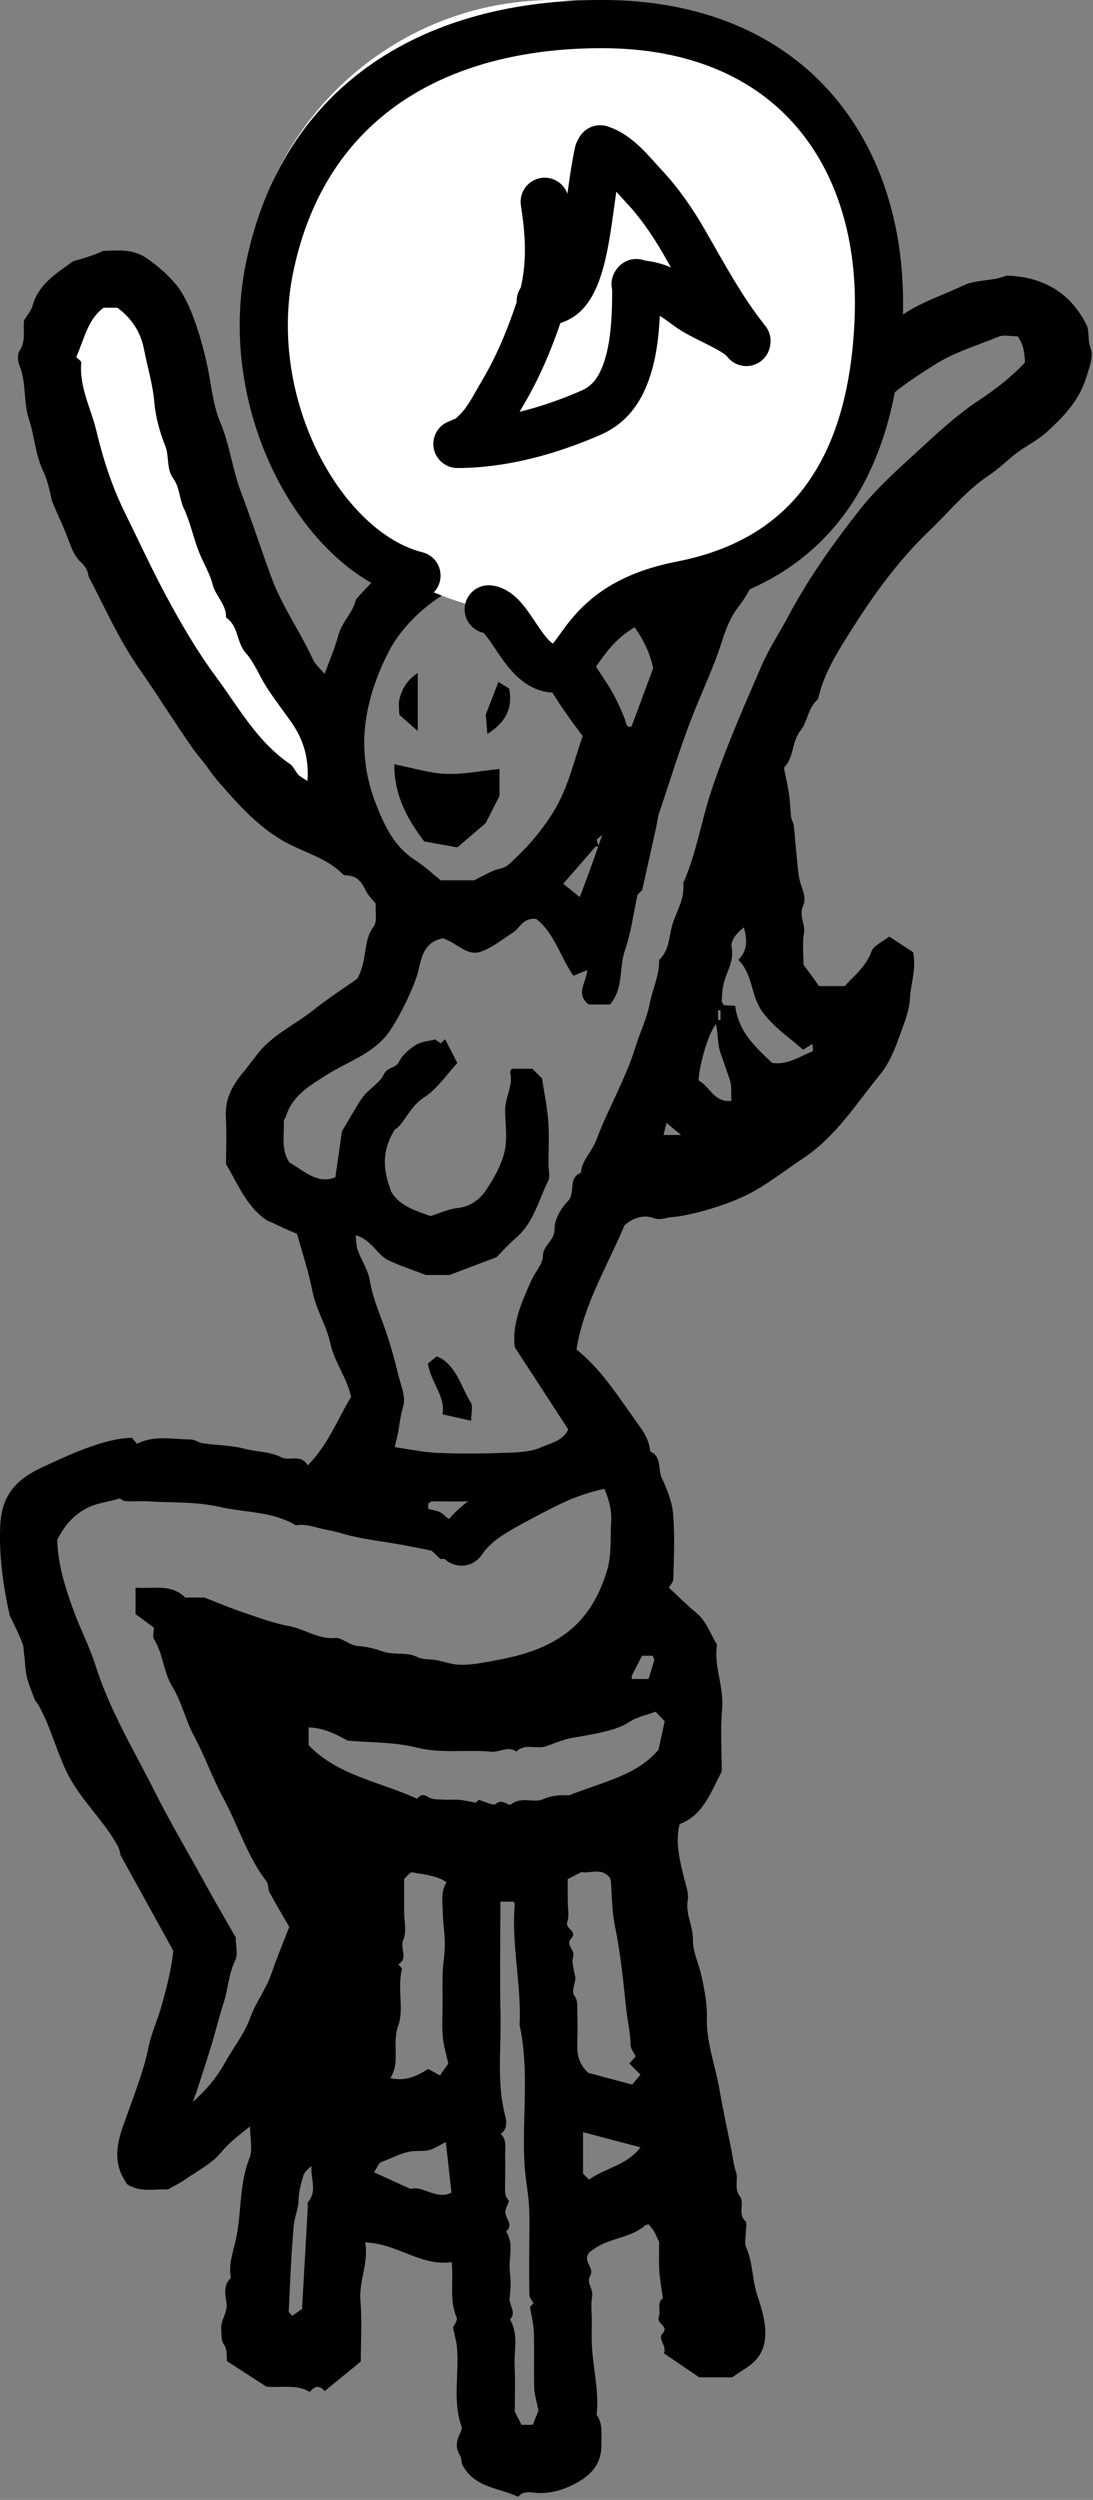
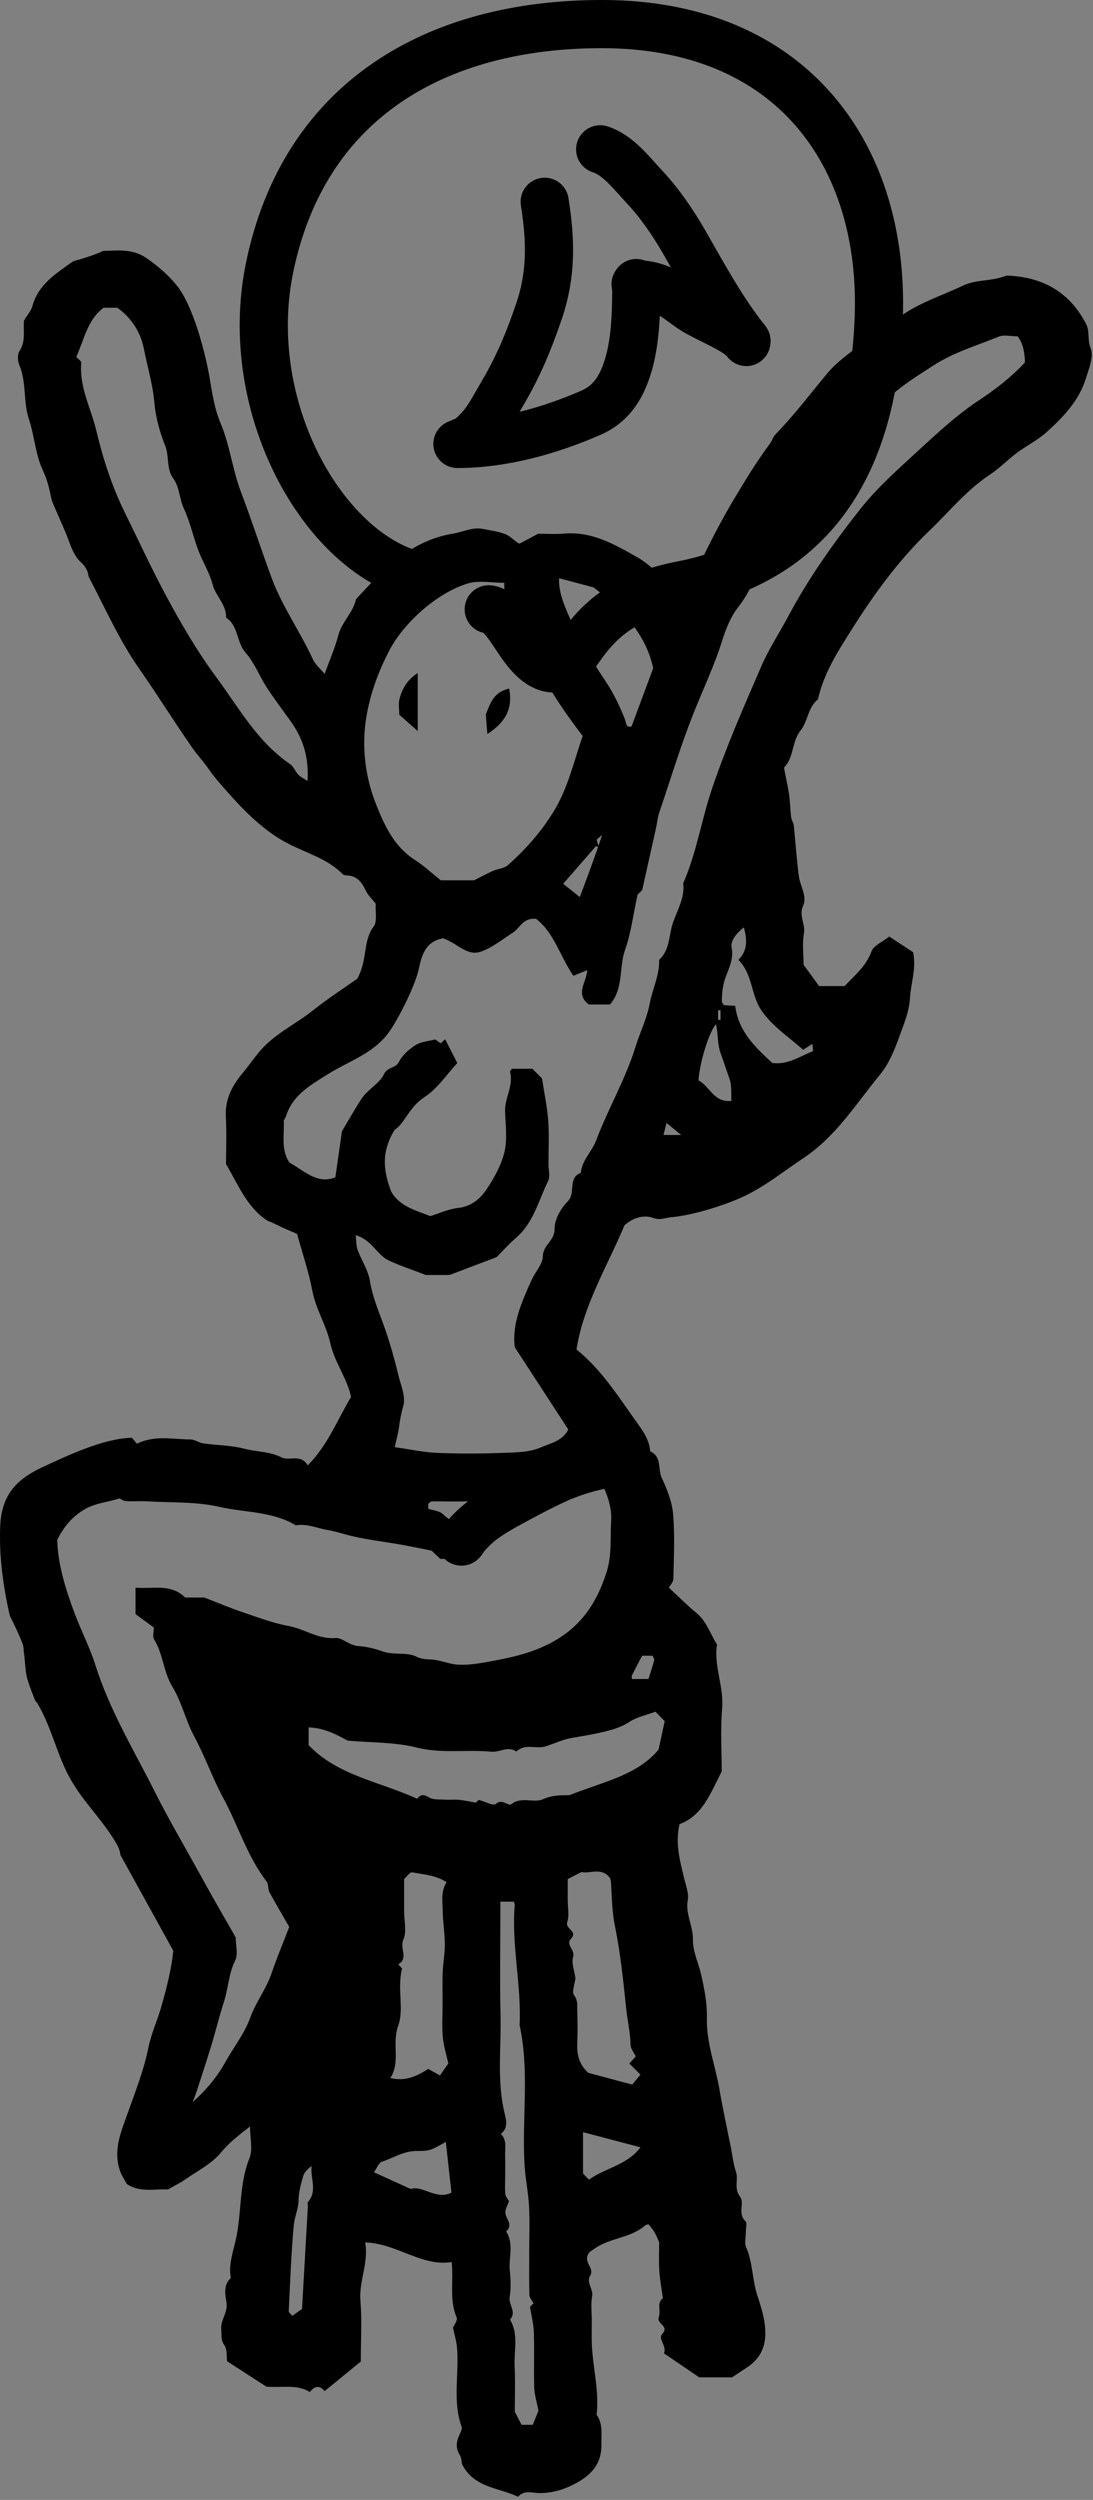
<svg xmlns="http://www.w3.org/2000/svg" width="227" height="519" viewBox="0 0 227 519" fill="none">
  <rect x="0" y="0" width="227" height="519" fill="#808080" stroke="none" />
-   <path d="M58.355 130.5C47.855 115.5 37.355 61 20.355 59C4.855 63.5 18.355 82.5 20.355 108.5C22.355 134.5 46.355 150 63.855 169C77.855 184.2 75.022 171.333 71.855 163C70.855 157.167 66.755 142.5 58.355 130.5Z" fill="white" />
  <path d="M226.513 72.314C225.796 70.51 226.352 68.785 225.591 67.314C222.213 60.753 216.721 57.493 209.136 57.216C208.745 57.328 207.873 57.64 206.974 57.826C204.667 58.303 202.134 58.277 200.077 59.261C195.626 61.387 190.834 62.846 186.793 65.82C184.127 67.782 181.31 69.541 178.691 71.561C176.258 73.437 173.669 75.265 171.736 77.6C168.233 81.829 164.919 86.209 161.081 90.156C160.556 90.697 160.337 91.523 159.877 92.142C157.166 95.79 154.816 99.647 152.482 103.555C148.588 110.074 145.302 116.847 142.172 124.06C141.513 123.579 140.835 123.188 140.286 122.662C137.701 120.186 135.393 117.401 132.21 115.604C127.54 112.968 122.904 110.296 117.207 110.776C115.241 110.941 113.249 110.802 111.765 110.802C110.229 111.626 109.139 112.221 108.038 112.792C107.906 112.86 107.709 112.801 107.657 112.801C106.679 112.098 105.858 111.228 104.853 110.855C103.402 110.315 101.821 110.116 100.288 109.807C98.142 109.376 96.228 110.435 94.2 110.761C85.306 112.191 79.579 118.222 73.932 124.415C73.328 127.204 70.989 129.115 70.26 131.896C69.56 134.567 68.428 137.125 67.422 139.907C66.556 138.857 65.493 137.991 64.979 136.872C62.337 131.122 58.623 125.966 56.395 119.937C54.208 114.016 52.269 108.002 50.029 102.097C48.276 97.478 47.722 92.386 45.811 87.853C44.182 83.988 43.908 79.953 43.069 76.02C41.99 70.966 39.74 62.967 36.66 59.198C34.965 57.125 32.883 55.3 30.553 53.673C27.507 51.544 24.482 52.027 21.411 52.093C19.841 52.858 18.221 53.343 16.606 53.842C16.017 54.025 15.351 54.12 14.871 54.465C11.514 56.879 7.956 59.099 6.749 63.498C6.47 64.515 5.673 65.39 4.992 66.534C4.758 68.476 5.447 70.765 4.041 72.882C3.58 73.576 3.664 74.961 4.021 75.81C5.535 79.409 4.797 83.382 5.998 86.986C7.179 90.526 7.321 94.333 8.949 97.754C9.878 99.705 10.319 101.801 10.747 103.869C11.712 106.302 12.86 108.655 13.833 111.088C14.626 113.07 15.211 115.278 16.833 116.755C17.825 117.658 18.298 118.677 18.392 119.687C21.773 126.092 24.694 132.8 28.91 138.823C32.686 144.216 36.151 149.828 39.925 155.227C41.021 156.795 42.344 158.205 43.424 159.783C44.498 161.352 45.785 162.773 47.015 164.166C50.77 168.416 54.762 172.513 59.884 175.16C63.745 177.155 68.073 178.292 71.24 181.532C71.423 181.72 71.831 181.731 72.138 181.748C74.198 181.864 75.165 183.193 75.971 184.903C76.433 185.884 77.299 186.674 78.033 187.615C77.92 189.228 78.4 191.304 77.576 192.403C75.296 195.443 76.42 199.211 74.191 203.199C71.69 204.969 68.209 207.212 64.982 209.775C61.359 212.652 57.033 214.617 53.98 218.213C52.741 219.672 51.654 221.258 50.428 222.729C48.235 225.36 46.716 228.168 46.906 231.783C47.089 235.265 46.946 238.764 46.946 241.66C49.603 246.231 51.408 250.807 55.641 253.48C56.64 253.819 57.567 254.336 58.526 254.783C59.641 255.303 60.785 255.762 61.694 256.153C62.794 260.156 64.112 264.006 64.867 267.963C65.604 271.831 67.784 275.137 68.617 278.909C69.493 282.878 72.117 286.144 72.911 290.017C70.065 294.702 68.163 299.922 63.911 304.229C62.458 301.728 60.097 303.385 58.499 302.575C56.006 301.311 53.314 301.437 50.759 300.766C48.002 300.043 45.056 300.056 42.206 299.653C41.305 299.525 40.449 298.847 39.569 298.841C35.876 298.816 32.099 297.898 28.436 299.731C28.135 299.37 27.82 298.991 27.407 298.495C21.507 298.587 13.907 302.243 8.909 304.549C3.187 307.19 0.293 310.533 0.041 316.934C-0.204 323.161 0.665 329.323 2.028 335.421C2.978 337.319 3.922 339.22 4.673 341.211C4.855 341.695 4.928 342.194 4.912 342.688C5.275 344.894 5.16 346.855 5.746 348.797C6.168 350.192 6.712 351.534 7.307 353.053C7.558 353.331 7.793 353.65 8.002 354.017C10.835 358.983 11.939 364.711 14.786 369.625C17.546 374.388 21.639 378.194 24.335 383.017C24.728 383.719 24.937 384.412 24.996 385.076C28.636 391.668 32.208 398.139 35.988 404.986C35.654 408.493 34.657 412.586 33.477 416.69C32.665 419.518 31.413 422.17 30.818 425.122C29.911 429.633 28.196 433.995 26.649 438.358C25.211 442.417 23.367 446.38 24.975 450.812C25.287 451.673 25.822 452.453 26.324 453.402C29.128 455.305 32.425 454.342 34.856 454.553C36.418 453.664 37.421 453.192 38.315 452.565C40.905 450.749 43.928 449.261 45.871 446.897C47.582 444.815 49.56 443.311 51.926 441.464C51.926 443.855 52.544 446.225 51.81 448.052C49.624 453.497 50.221 459.313 48.999 464.864C48.419 467.496 47.412 470.132 47.945 472.932C46.344 474.377 46.77 476.35 47.037 478C47.378 480.109 45.758 481.647 45.953 483.596C46.063 484.686 45.794 485.73 46.585 486.857C47.228 487.772 47.03 489.278 47.16 490.203C50.191 492.162 52.936 493.936 55.328 495.482C58.661 495.757 61.657 494.929 64.345 496.595C65.385 495.249 66.431 495.194 67.416 496.404C69.946 494.34 72.456 492.292 74.931 490.272C74.931 485.964 75.198 481.786 74.856 477.659C74.513 473.525 76.609 469.786 75.843 465.535C82.483 465.754 87.511 470.602 93.805 469.618C94.241 473.696 93.267 477.479 94.837 481.105C95.098 481.709 94.253 482.791 94.082 483.232C94.414 484.816 94.785 486.015 94.9 487.238C95.419 492.75 93.918 498.379 95.874 503.827C96.042 504.294 95.616 505.019 95.368 505.58C94.752 506.973 94.619 508.272 95.484 509.666C95.876 510.299 95.863 511.183 95.944 511.551C98.469 516.551 103.601 516.41 107.595 518.345C108.912 516.818 110.685 517.61 112.242 517.58C114.845 517.531 117.114 516.856 119.452 515.62C122.9 513.797 124.996 511.417 124.905 507.406C124.858 505.332 125.259 503.184 123.906 501.325C124.477 496.404 123.133 491.614 122.918 486.748C122.844 485.086 122.906 483.418 122.906 481.752C122.906 480.087 122.668 478.376 122.974 476.768C123.271 475.206 121.699 473.881 122.566 472.451C123.61 470.729 120.851 469.665 122.395 467.597C122.547 467.49 123.181 467.003 123.852 466.574C126.997 464.565 131.05 464.566 133.964 462.026C134.133 461.878 134.415 461.86 134.687 461.767C135.107 462.306 135.562 462.78 135.884 463.331C136.271 463.993 136.545 464.721 136.899 465.487C136.899 467.405 136.801 469.41 136.927 471.4C137.045 473.274 137.399 475.133 137.669 477.148C136.339 478.045 137.31 479.762 136.826 481.039C136.281 482.476 139.108 482.837 137.544 484.536C136.555 485.61 138.518 486.885 137.909 488.575C140.362 490.244 142.847 491.936 145.212 493.547H152.048C153.197 492.783 154.117 492.161 155.047 491.555C157.472 489.974 158.821 487.869 158.935 484.852C159.045 481.903 158.151 479.201 157.277 476.519C156.207 473.237 156.358 469.703 154.945 466.495C154.576 465.658 154.894 464.521 154.888 463.522C154.883 462.694 155.212 461.496 154.793 461.103C153.147 459.56 154.691 457.342 153.702 456.052C152.365 454.308 153.394 452.507 152.848 450.873C152.289 449.197 152.128 447.488 151.789 445.797C150.986 441.792 150.113 437.816 149.422 433.776C148.572 428.811 146.674 424.072 146.806 418.864C146.882 415.881 146.27 412.832 145.608 409.894C145.06 407.468 143.856 405.183 143.906 402.62C143.959 399.872 142.336 397.39 142.832 394.528C143.095 393.011 142.444 391.455 142.077 389.914C141.237 386.381 140.177 382.707 141.133 378.695C145.929 376.934 147.546 372.28 149.892 367.758C149.892 363.69 149.595 359.174 149.974 354.716C150.368 350.079 148.176 345.739 148.915 341.428C147.446 339.072 146.716 336.565 144.659 334.875C142.699 333.264 140.907 331.448 138.912 329.603C139.165 329.136 139.834 328.466 139.848 327.782C139.943 323.288 140.169 318.767 139.792 314.302C139.577 311.751 138.534 309.183 137.438 306.821C136.594 305.001 137.49 302.404 135.038 301.315C134.866 299.197 133.867 297.531 132.618 295.805C128.661 290.335 125.141 284.533 119.729 280.156C121.19 270.877 126.072 263.009 129.688 254.398C131.267 252.927 133.557 252.086 135.674 252.853C137.168 253.395 138.175 252.799 139.395 252.702C143.639 252.365 150.829 250.187 154.99 248.13C159.244 246.026 162.906 243.051 166.826 240.452C173.653 235.925 177.803 229.128 182.795 223.057C184.612 220.848 185.78 217.982 186.76 215.243C187.696 212.628 188.83 210.081 188.995 207.126C189.162 204.13 190.332 201.19 189.646 197.691C188.189 196.731 186.488 195.611 184.693 194.429C183.287 195.548 181.449 196.276 181 197.51C179.878 200.594 177.507 202.49 175.405 204.72H170.12C169.116 203.342 167.992 201.799 166.883 200.278C166.883 198.085 166.596 195.87 166.966 193.771C167.313 191.813 165.848 190.123 166.791 188.047C167.681 186.085 166.212 184.03 165.927 182.001C165.436 178.497 165.237 174.953 164.865 171.43C164.802 170.831 164.388 170.271 164.315 169.671C164.12 168.07 164.094 166.445 163.865 164.85C163.619 163.143 163.216 161.459 162.889 159.764C162.859 159.604 162.815 159.363 162.899 159.277C164.935 157.163 164.396 153.986 166.289 151.629C167.762 149.794 167.784 146.864 169.881 145.174C171.075 139.765 174.048 135.175 176.929 130.616C181.554 123.296 186.646 116.284 192.936 110.261C197.079 106.293 200.7 101.773 205.561 98.554C207.562 97.229 209.26 95.455 211.192 94.015C213.206 92.513 215.53 91.382 217.375 89.709C220.816 86.59 224.075 83.208 225.503 78.618C226.144 76.557 227.193 74.021 226.513 72.314ZM63.861 162.132C62.96 161.534 62.362 161.275 61.958 160.838C61.316 160.144 60.955 159.107 60.212 158.602C53.432 153.992 49.609 146.928 44.901 140.567C40.982 135.272 37.691 129.618 34.586 123.859C31.519 118.168 28.82 112.279 25.956 106.479C23.279 101.059 21.416 95.328 20.025 89.485C18.904 84.778 16.427 80.354 16.878 75.284C16.907 74.958 16.264 74.573 15.833 74.107C17.548 70.326 18.147 66.416 21.511 63.888H24.373C27.248 65.974 29.206 68.903 29.879 72.388C30.594 76.091 31.721 79.7 32.052 83.514C32.317 86.572 33.159 89.673 34.304 92.531C35.2 94.769 34.509 97.311 35.975 99.321C37.322 101.168 37.254 103.558 38.121 105.412C39.523 108.407 40.138 111.577 41.316 114.579C42.212 116.862 43.538 118.926 44.173 121.394C44.775 123.732 47.049 125.501 46.946 128.215C49.568 129.924 49.07 133.337 51.037 135.545C52.858 137.589 53.863 140.34 55.38 142.682C56.922 145.062 58.64 147.328 60.298 149.632C62.855 153.184 64.207 157.076 63.861 162.132ZM123.286 121.953C129.085 126.459 134.072 131.38 135.661 138.722C134.221 142.596 132.724 146.622 131.166 150.812C129.946 151.185 130.078 150.025 129.717 149.138C128.672 146.57 127.511 144.078 125.958 141.724C123.324 137.733 120.726 133.726 118.771 129.288C117.241 125.815 116.016 123.152 116.107 120.041C118.762 120.748 121.142 121.382 123.286 121.953ZM124.301 175.564C124.157 175.166 123.997 174.77 123.938 174.359C123.918 174.217 124.295 174.018 125.059 173.339C124.794 174.126 124.542 174.863 124.301 175.564ZM124.201 175.853C122.701 180.197 121.623 183.039 120.412 186.231C119.111 185.192 118.036 184.333 116.967 183.479C119.294 180.806 121.542 178.225 123.789 175.644C123.926 175.714 124.064 175.783 124.201 175.853ZM78.061 166.871C75.809 161.149 75.079 154.856 76.09 148.807C76.891 144.013 78.622 139.27 80.943 134.883C84.011 129.087 91.048 122.906 97.247 121.104C99.504 120.448 102.112 120.999 104.738 120.999V123.055C106.348 126.357 107.918 128.889 108.859 131.637C111.527 139.429 115.947 146.162 121.015 152.794C119.187 158.044 117.963 163.664 114.909 168.597C112.33 172.763 109.112 176.402 105.458 179.632C104.709 180.294 103.445 180.348 102.456 180.77C101.458 181.196 100.508 181.732 98.469 182.755H91.539C89.832 181.399 88.069 179.753 86.076 178.463C81.781 175.685 79.771 171.215 78.061 166.871ZM56.388 409.699C55.281 412.947 53.126 415.671 51.979 418.859C50.751 422.272 48.48 425.064 46.757 428.174C45.072 431.214 42.808 433.934 40.012 436.399C40.288 435.666 40.593 434.943 40.835 434.199C41.883 430.969 42.95 427.746 43.936 424.498C44.836 421.535 45.551 418.515 46.51 415.573C47.423 412.772 47.465 409.782 48.83 407.038C49.494 405.704 48.945 403.768 48.945 402.202C46.678 398.217 44.399 394.339 42.242 390.394C38.897 384.278 35.302 378.253 32.196 372.066C27.858 363.428 22.782 355.094 19.829 345.732C18.643 341.973 16.761 338.365 15.37 334.607C13.508 329.575 11.968 324.509 11.897 319.656C13.405 316.702 15.072 314.829 17.562 313.351C19.794 312.026 22.308 311.898 24.87 311.058C24.947 311.098 25.483 311.587 26.054 311.632C27.544 311.749 29.052 311.596 30.546 311.685C35.571 311.982 40.732 311.726 45.577 312.835C50.866 314.046 56.571 313.725 61.439 316.668C63.747 316.247 65.833 317.271 68.023 317.634C69.273 317.841 70.445 318.191 71.639 318.523C75.417 319.577 79.374 319.983 83.256 320.672C85.275 321.03 87.281 321.457 89.642 321.922C90.066 322.324 90.779 323.002 91.444 323.634H92.361C92.657 323.934 92.979 324.205 93.353 324.402C95.857 325.725 98.654 324.944 100.194 322.608C100.227 322.559 100.364 322.355 100.475 322.189C100.565 322.074 100.677 321.929 100.711 321.889C101.097 321.445 101.507 321.022 101.935 320.619C102.174 320.395 102.42 320.177 102.669 319.965C102.751 319.896 102.946 319.745 103.061 319.655C103.438 319.382 103.814 319.109 104.203 318.851C106.323 317.448 108.587 316.268 110.825 315.068C113.237 313.774 115.669 312.523 118.17 311.408C118.246 311.374 118.309 311.346 118.365 311.32C118.388 311.312 118.409 311.304 118.439 311.293C118.793 311.158 119.141 311.011 119.494 310.877C120.129 310.635 120.769 310.407 121.415 310.194C122.767 309.749 124.14 309.385 125.533 309.092C126.403 311.185 127.074 313.343 126.927 315.791C126.714 319.331 127.099 322.85 125.975 326.385C124.141 332.157 121.242 336.89 115.966 340.173C111.736 342.806 107.186 343.934 102.358 344.816C99.974 345.252 97.639 345.708 95.253 345.599C93.714 345.529 92.201 344.959 90.669 344.656C89.287 344.384 87.968 344.671 86.463 343.924C84.435 342.917 81.847 343.678 79.448 342.831C77.945 342.301 76.114 341.833 74.427 341.731C72.555 341.618 71.047 339.945 69.683 340.06C66.039 340.366 63.25 338.159 59.95 337.566C56.63 336.968 53.417 335.717 50.196 334.636C47.867 333.854 45.602 332.881 42.435 331.656H38.454C35.506 328.714 31.796 329.917 28.146 329.612V335.098C29.303 335.947 30.577 336.881 31.954 337.89C31.954 338.755 31.646 339.749 32.005 340.333C33.896 343.406 33.924 347.124 35.846 350.26C37.752 353.369 38.542 357.144 40.285 360.377C42.562 364.601 44.14 369.169 46.389 373.316C49.486 379.026 51.335 385.387 55.367 390.605C55.801 391.167 55.612 392.174 55.968 392.838C57.214 395.161 58.573 397.425 60.077 400.039C58.905 403.08 57.529 406.349 56.388 409.699ZM93.239 315.372C92.845 315.101 92.407 314.74 91.949 314.316C91.227 313.649 89.96 313.572 88.936 313.231V312.197C89.175 312.028 89.425 311.698 89.68 311.694C92.194 311.661 94.718 311.792 97.222 311.669C95.781 312.767 94.437 313.983 93.239 315.372ZM63.959 457.162C63.794 457.351 63.953 457.808 63.934 458.139C63.54 465.124 63.141 472.11 62.727 479.362C62.198 479.732 61.436 480.264 60.688 480.786C60.319 480.322 59.953 480.074 59.965 479.845C60.266 473.844 60.465 467.832 61.029 461.854C61.185 460.193 61.98 458.588 62.004 456.786C62.027 455.095 62.505 453.383 62.98 451.737C63.207 450.951 63.891 450.297 64.717 449.682C64.406 452.209 65.991 454.828 63.959 457.162ZM85.295 454.446C82.451 453.151 80.211 452.131 77.665 450.972C78.237 450.182 78.632 449.012 79.336 448.779C81.68 448.004 83.816 446.576 86.424 446.56C89.376 446.543 89.376 446.469 92.589 444.673C93.008 448.43 93.38 451.776 93.761 455.197C90.661 456.836 87.706 453.607 85.295 454.446ZM82.703 420.551C83.969 417.076 82.432 412.838 83.507 408.675C83.564 408.737 83.235 408.376 82.714 407.806C84.902 406.562 82.965 404.515 83.77 402.686C84.506 401.016 83.926 398.766 83.926 396.771V390.086C84.427 389.656 85.129 388.616 85.614 388.709C88.03 389.17 90.592 389.299 92.745 390.763C91.496 392.746 91.924 394.837 91.953 396.841C91.987 399.101 92.379 401.357 92.389 403.615C92.398 405.569 92.018 407.521 91.941 409.479C91.857 411.637 91.922 413.8 91.922 415.961C91.922 418.288 91.753 420.632 91.973 422.938C92.166 424.96 92.797 426.94 93.112 428.379C92.314 429.529 91.853 430.192 91.379 430.876C90.398 430.332 89.727 429.96 88.935 429.52C86.684 430.947 84.286 432.186 81.055 431.409C83.246 428.112 81.336 424.302 82.703 420.551ZM110.654 503.399H108.31C107.932 502.663 107.507 501.837 106.914 500.684C106.914 497.759 107.035 494.433 106.88 491.119C106.73 487.921 107.743 484.586 105.915 481.554C107.382 480.001 105.579 478.49 105.847 476.884C106.144 475.104 106.064 473.221 105.88 471.411C105.602 468.697 106.79 465.837 105.106 463.262C106.766 461.821 104.865 460.536 104.953 459.183C105 458.452 105.432 457.746 105.709 456.978C105.506 456.604 105.021 456.083 104.955 455.514C104.822 454.366 104.915 453.191 104.915 452.027C104.915 450.531 104.956 449.033 104.905 447.538C104.851 445.983 105.348 444.302 104.002 442.999C105.547 441.904 105.15 440.162 104.839 438.907C103.151 432.095 104.117 425.199 103.953 418.35C103.785 411.37 103.916 404.383 103.916 397.399V394.792H106.708C106.816 395.115 106.919 395.266 106.907 395.407C106.19 403.792 108.319 412.062 107.914 420.434C110.019 430.046 108.362 439.788 108.939 449.45C109.109 452.315 109.722 455.154 109.874 458.019C110.042 461.169 109.913 464.335 109.913 467.495C109.913 470.488 109.869 473.482 109.952 476.473C109.967 477.031 110.488 477.576 110.795 478.165C110.567 478.409 110.234 478.767 110.081 478.931C110.378 480.819 110.824 482.51 110.876 484.212C110.992 488.033 110.845 491.862 110.948 495.683C110.986 497.06 111.434 498.427 111.824 500.478C111.627 500.97 111.169 502.112 110.654 503.399ZM119.887 417.453C119.853 416.37 120.064 415.336 119.226 414.212C118.709 413.52 119.369 411.949 119.509 410.704C119.279 409.004 118.642 407.487 119.022 406.292C119.502 404.78 117.391 403.735 118.585 402.486C120.108 400.892 117.304 400.506 117.813 399.007C118.267 397.669 117.909 396.055 117.909 394.562V390.105C118.758 389.67 119.583 389.248 120.768 388.641C122.476 389.063 124.99 387.527 126.728 389.944C126.787 390.251 126.879 390.556 126.899 390.866C127.092 393.895 127.094 396.868 127.727 399.941C128.877 405.524 129.443 411.266 130.048 416.973C130.313 419.475 130.918 421.962 130.961 424.535C130.974 425.357 131.681 426.167 132.039 426.918C131.567 427.44 131.252 427.787 130.702 428.394C131.406 429.097 132.095 429.786 133.017 430.708C132.563 431.252 131.977 431.955 131.296 432.773C128.106 431.92 124.971 431.081 122.17 430.332C120.063 428.392 119.794 426.241 119.889 423.92C119.977 421.768 119.956 419.607 119.887 417.453ZM122.333 452.505C121.966 452.138 121.613 451.785 121.083 451.256V442.646C125.126 443.713 128.981 444.729 133.023 445.796C130.179 449.559 125.655 450.073 122.333 452.505ZM131.242 347.826C131.914 346.48 132.62 345.15 133.357 343.736H135.54C135.682 344.102 135.937 344.421 135.875 344.655C135.524 345.96 135.097 347.245 134.686 348.569H131.229C131.229 348.279 131.15 348.01 131.242 347.826ZM136.142 355.36C136.86 356.104 137.322 356.582 138.05 357.336C137.667 359.095 137.236 361.077 136.764 363.244C132.32 368.551 125.458 369.842 118.277 372.681C117.187 372.742 115.018 372.522 112.787 373.521C110.833 374.396 108.321 372.895 106.199 374.553C105.529 375.076 104.362 373.29 102.982 374.505C102.463 374.962 100.695 374 99.434 373.669C99.135 373.947 98.775 374.281 98.817 374.241C97.448 374.001 96.403 373.748 95.343 373.65C94.353 373.559 93.343 373.683 92.349 373.617C91.236 373.543 89.923 373.687 89.071 373.146C87.957 372.44 87.336 372.542 86.641 373.438C78.96 369.89 70.154 368.655 64.098 362.305V358.619C67.348 358.703 69.904 360.132 72.22 361.361C77.14 361.801 81.964 361.652 86.465 362.786C91.709 364.107 96.889 363.175 102.067 363.661C103.802 363.824 105.512 362.395 107.234 363.637C109.026 361.883 111.358 363.173 113.288 362.563C115.029 362.012 116.871 361.142 118.514 360.85C120.677 360.466 122.891 360.119 125.048 359.613C126.998 359.156 128.901 358.666 130.678 357.497C132.311 356.422 134.384 356.016 136.142 355.36ZM137.801 235.635C137.996 234.848 138.146 234.241 138.422 233.127C139.54 234.047 140.23 234.615 141.469 235.635H137.801ZM145.069 224.291C145.295 220.68 147.188 214.338 148.697 212.638C149.195 214.747 148.959 216.778 149.699 218.773C150.322 220.453 150.872 222.224 151.507 223.958C152.023 225.366 151.807 227.043 151.911 228.549C148.224 228.957 147.408 225.499 145.069 224.291ZM149.142 211.736V209.737H149.642V211.736H149.142ZM166.799 217.937C167.59 217.434 168.06 217.135 168.721 216.715C168.762 217.395 168.928 218.193 168.795 218.247C166.074 219.339 163.547 221.136 160.373 220.672C156.902 217.428 153.34 214.179 152.693 208.82C151.905 208.773 151.122 208.727 150.332 208.68C150.185 208.41 149.908 208.137 149.913 207.869C149.942 206.133 150.076 204.508 150.736 202.761C151.419 200.952 152.385 198.993 151.957 196.764C151.687 195.352 152.778 193.904 154.49 192.517C155.158 195.013 155.356 197.242 153.355 199.273C156.472 202.433 155.872 206.671 158.325 210.04C160.69 213.29 163.786 215.261 166.799 217.937ZM203.261 83.136C198.713 86.142 194.649 89.933 190.614 93.644C186.449 97.474 182.144 101.277 178.663 105.693C173.141 112.698 167.959 119.968 163.723 127.926C161.916 131.32 159.712 134.647 158.194 138.147C154.522 146.61 150.8 155.067 147.843 163.837C145.669 170.29 144.662 177.088 141.896 183.352C142.254 186.324 140.709 188.871 139.791 191.479C138.876 194.078 139.19 197.183 136.899 199.267C136.976 202.484 135.501 205.364 134.916 208.434C134.331 211.503 132.925 214.287 132.024 217.222C129.931 224.04 126.283 230.169 123.792 236.808C122.948 239.058 120.856 240.848 120.634 243.489C117.843 244.533 119.658 247.648 117.909 249.413C116.472 250.863 115.137 253.212 115.179 255.132C115.232 257.599 112.784 258.429 112.753 260.771C112.73 262.432 111.164 264.044 110.402 265.73C108.318 270.341 106.279 274.976 106.919 279.705C110.775 285.628 114.367 291.146 118.022 296.76C116.875 299.176 114.231 299.654 112.269 300.51C109.885 301.551 106.963 301.538 104.261 301.634C99.77 301.794 95.263 301.82 90.774 301.626C87.927 301.502 85.102 300.878 81.984 300.438C82.294 299.003 82.712 297.548 82.898 296.065C83.076 294.65 83.352 293.318 83.747 291.935C84.325 289.908 83.214 287.528 82.722 285.454C81.878 281.895 80.852 278.293 79.575 274.805C78.511 271.902 77.328 269.057 76.826 265.924C76.471 263.71 75.081 261.675 74.282 259.512C73.973 258.674 74.022 257.704 73.864 256.444C77.257 257.387 78.265 260.518 80.713 261.67C82.933 262.715 85.287 263.478 88.43 264.693H93.36C96.895 263.354 99.486 262.372 103.14 260.988C103.941 260.185 105.488 258.451 107.225 256.935C110.835 253.784 111.853 249.2 113.842 245.169C114.305 244.231 113.91 242.871 113.91 241.705C113.91 238.708 114.078 235.698 113.862 232.716C113.656 229.865 113.049 227.043 112.57 223.887C112.138 223.455 111.431 222.748 110.568 221.886H106.307C106.22 222.039 105.887 222.354 105.942 222.572C106.657 225.41 104.839 227.907 104.901 230.658C104.964 233.488 105.414 236.438 104.778 239.118C104.117 241.899 102.617 244.595 100.995 246.998C99.683 248.943 97.808 250.485 95.106 250.784C93.149 251 91.268 251.89 89.381 252.471C86.419 251.317 83.052 250.492 81.254 247.408C79.758 243.406 78.965 239.391 81.985 234.519C83.909 233.415 84.997 229.81 88.114 227.795C90.886 226.002 92.852 222.963 94.971 220.691C93.998 218.79 93.223 217.274 92.447 215.759C92.21 215.976 91.974 216.194 91.532 216.606C91.159 216.341 90.728 216.036 90.382 215.791C88.961 216.17 87.435 216.247 86.315 216.961C84.944 217.835 83.554 219.061 82.838 220.473C82.132 221.864 80.49 221.42 79.711 223.066C78.826 224.937 76.386 226.15 75.104 228.085C73.808 230.041 72.67 232.102 71.022 234.852C70.654 237.415 70.157 240.878 69.649 244.417C65.862 245.942 63.254 243.083 60.147 241.383C58.291 238.779 59.084 235.615 58.939 232.589C59.087 232.318 59.289 232.063 59.379 231.773C60.76 227.34 64.459 225.295 68.07 223.022C72.184 220.433 76.993 218.928 80.257 214.97C82.332 212.455 86.216 204.724 86.956 201.238C87.573 198.331 88.36 195.398 92.088 194.796C92.261 194.878 92.534 195.025 92.819 195.141C95.101 196.068 97.144 198.443 99.694 197.62C102.144 196.829 104.284 195.04 106.518 193.624C107.975 192.7 108.566 190.481 111.339 190.764C115.076 193.601 116.329 198.575 119.083 202.577C119.917 202.239 120.676 201.931 121.97 201.406C121.779 204.022 119.404 206.364 122.293 208.54H126.688C129.553 205.212 128.508 200.91 129.807 197.226C131.05 193.699 131.506 189.895 132.409 185.744C132.6 185.554 133.188 184.965 133.373 184.78C134.402 180.176 135.33 176.045 136.246 171.911C136.483 170.839 136.565 169.719 136.917 168.689C139.21 161.982 141.238 155.189 143.838 148.577C145.865 143.423 148.274 138.422 149.946 133.116C150.727 130.64 151.724 128.054 153.303 126.056C155.101 123.781 156.334 121.26 157.339 118.7C158.315 116.215 160.849 114.57 160.885 111.673C163.794 108.711 165.299 104.81 167.69 101.503C172.488 94.87 178.084 88.959 183.894 83.207C186.893 80.238 190.417 78.106 193.877 75.861C198.037 73.162 202.834 71.768 207.388 69.9C208.529 69.433 210.023 69.831 211.356 69.831C212.334 71.108 212.835 72.915 212.859 75.254C210.032 78.299 206.795 80.799 203.261 83.136Z" fill="black" />
-   <path d="M91.858 282.143C91.488 281.886 91.025 281.761 90.664 281.602C89.94 282.2 89.325 282.708 88.873 283.082C89.446 286.982 92.496 289.702 91.922 293.62C93.988 294.087 95.768 294.488 97.847 294.957C97.847 293.341 98.272 291.961 97.771 291.159C95.868 288.113 95.03 284.342 91.858 282.143Z" fill="black" />
-   <path d="M94.977 175.923C97.121 174.088 98.824 172.63 100.867 170.881C101.668 169.306 102.716 167.245 103.742 165.227V159.646C99.885 160.034 96.211 160.807 92.577 160.653C89.077 160.505 85.617 159.399 81.884 158.664C81.871 165.297 84.722 170.217 88.107 174.69C90.811 175.175 93.132 175.592 94.977 175.923Z" fill="black" />
-   <path d="M105.744 142.952C105.067 142.535 104.295 142.059 103.518 141.58C102.699 143.685 101.978 145.539 100.894 148.326C100.932 148.799 101.054 150.318 101.22 152.381C105.1 149.879 106.51 147.017 105.744 142.952Z" fill="black" />
+   <path d="M105.744 142.952C102.699 143.685 101.978 145.539 100.894 148.326C100.932 148.799 101.054 150.318 101.22 152.381C105.1 149.879 106.51 147.017 105.744 142.952Z" fill="black" />
  <path d="M86.754 151.762V139.72C84.594 141.106 83.52 142.973 82.975 145.091C82.701 146.154 82.927 147.346 82.927 148.383C84.042 149.368 84.987 150.202 86.754 151.762Z" fill="black" />
-   <path fill-rule="evenodd" clip-rule="evenodd" d="M125.654 127.846C126.229 127.271 126.969 126.888 127.766 126.727C156.996 120.81 179 94.975 179 64C179 28.654 150.346 0 115 0C79.654 0 51 28.654 51 64C51 94.553 72.409 120.105 101.043 126.474C101.811 126.644 102.521 127.021 103.077 127.577L111.672 136.172C113.234 137.734 115.766 137.734 117.328 136.172L125.654 127.846Z" fill="white" />
  <path d="M101.5 126.5C105.961 126.996 108.52 138.111 114.69 138.765C121.213 139.457 119.5 125.778 141.5 121.5C168.343 116.281 181.355 96.924 182.5 66C183.746 32.36 164.6 5 125 5C90.663 5 63.203 20.685 56 55.5C50 84.5 67.127 114.657 86.5 119.5" stroke="black" stroke-width="10" stroke-linecap="round" />
  <path d="M113.123 41.892C114.386 49.91 114.561 56.858 111.979 64.502C109.886 70.698 107.616 76.152 104.391 81.594C103.061 83.838 101.697 86.555 100.063 88.485C99.276 89.415 97.101 91.751 95.964 91.751" stroke="black" stroke-width="10" stroke-linecap="round" />
  <path d="M95 92.163C104.441 92.163 114.15 89.434 122.747 85.68C126.494 84.044 128.592 81.153 129.98 77.362C132.064 71.673 132.148 64.763 132.148 58.767" stroke="black" stroke-width="10" stroke-linecap="round" />
  <path d="M132 59C137.535 59 140.879 62.243 143.575 64.053C146.888 66.276 153.149 68.407 155 71" stroke="black" stroke-width="10" stroke-linecap="round" />
-   <path d="M112.297 62.523C115.536 62.523 119.146 62.359 121.414 50.036C122.472 44.291 123.207 36.598 124.332 31.576" stroke="black" stroke-width="10" stroke-linecap="round" />
  <path d="M124.644 31C128.364 32.187 131.153 35.926 133.733 38.672C136.934 42.078 139.698 46.09 142.03 50.137C146.094 57.192 149.928 64.387 155.038 70.775" stroke="black" stroke-width="10" stroke-linecap="round" />
</svg>